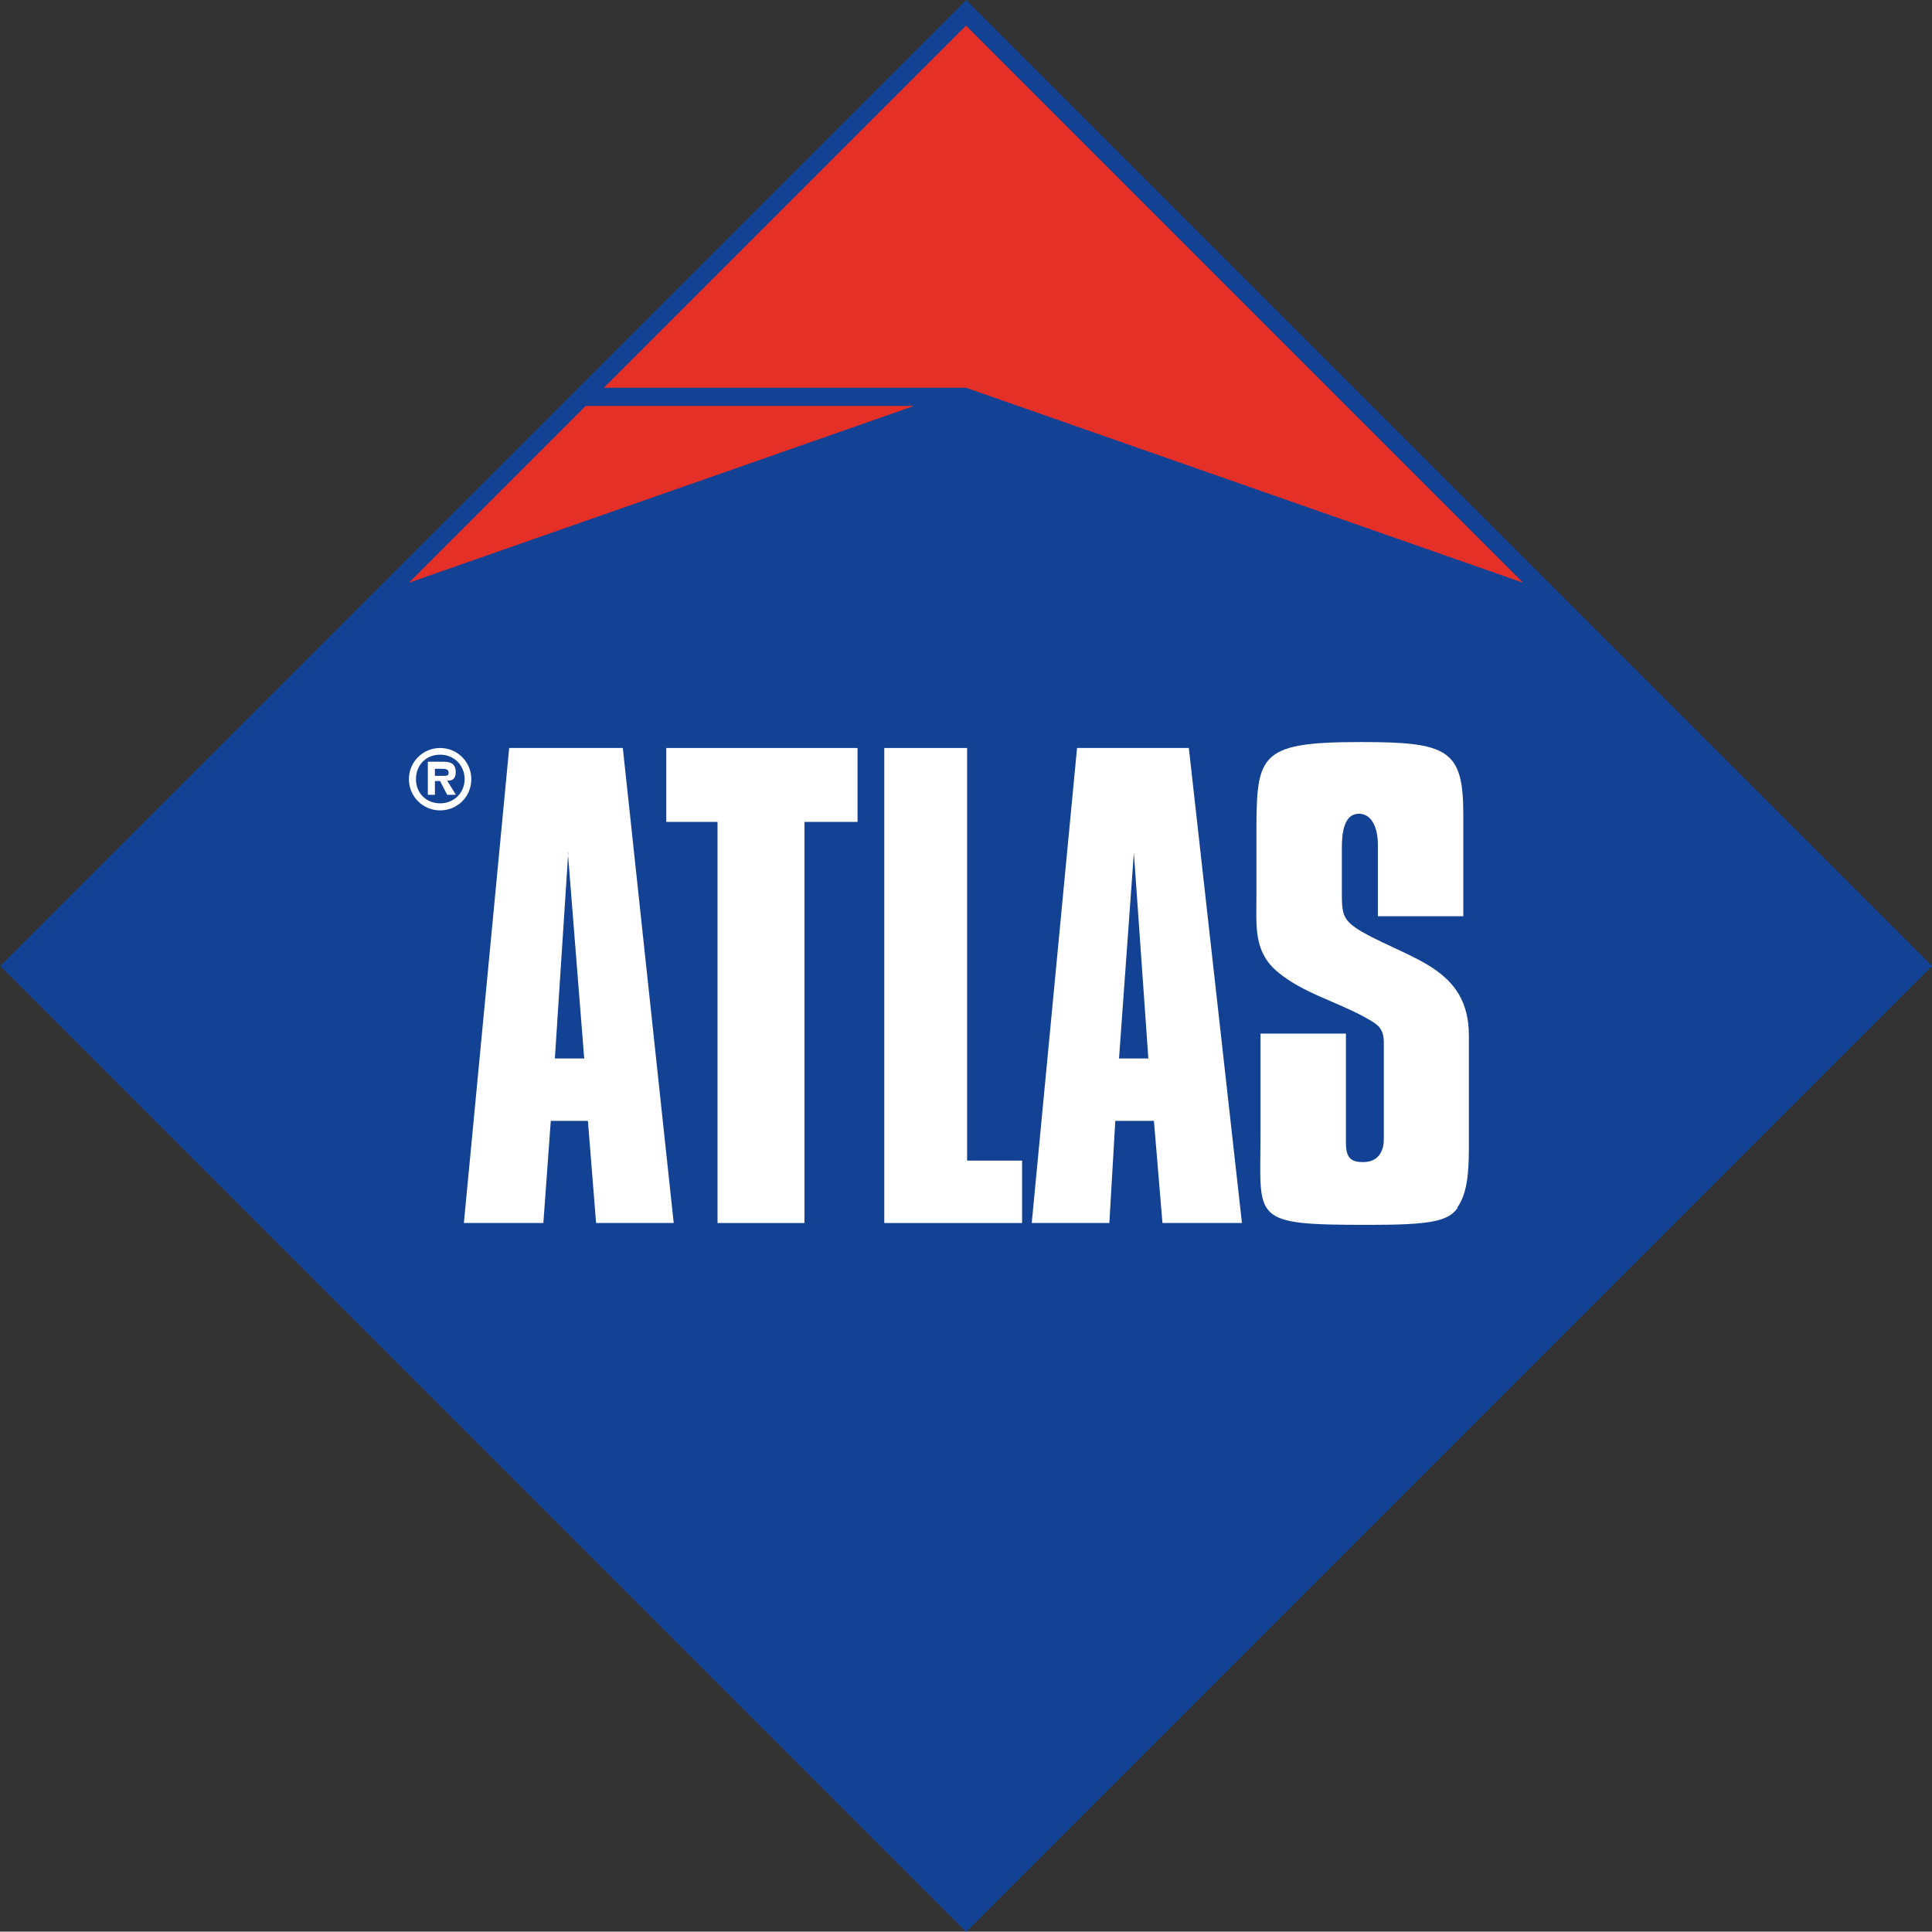
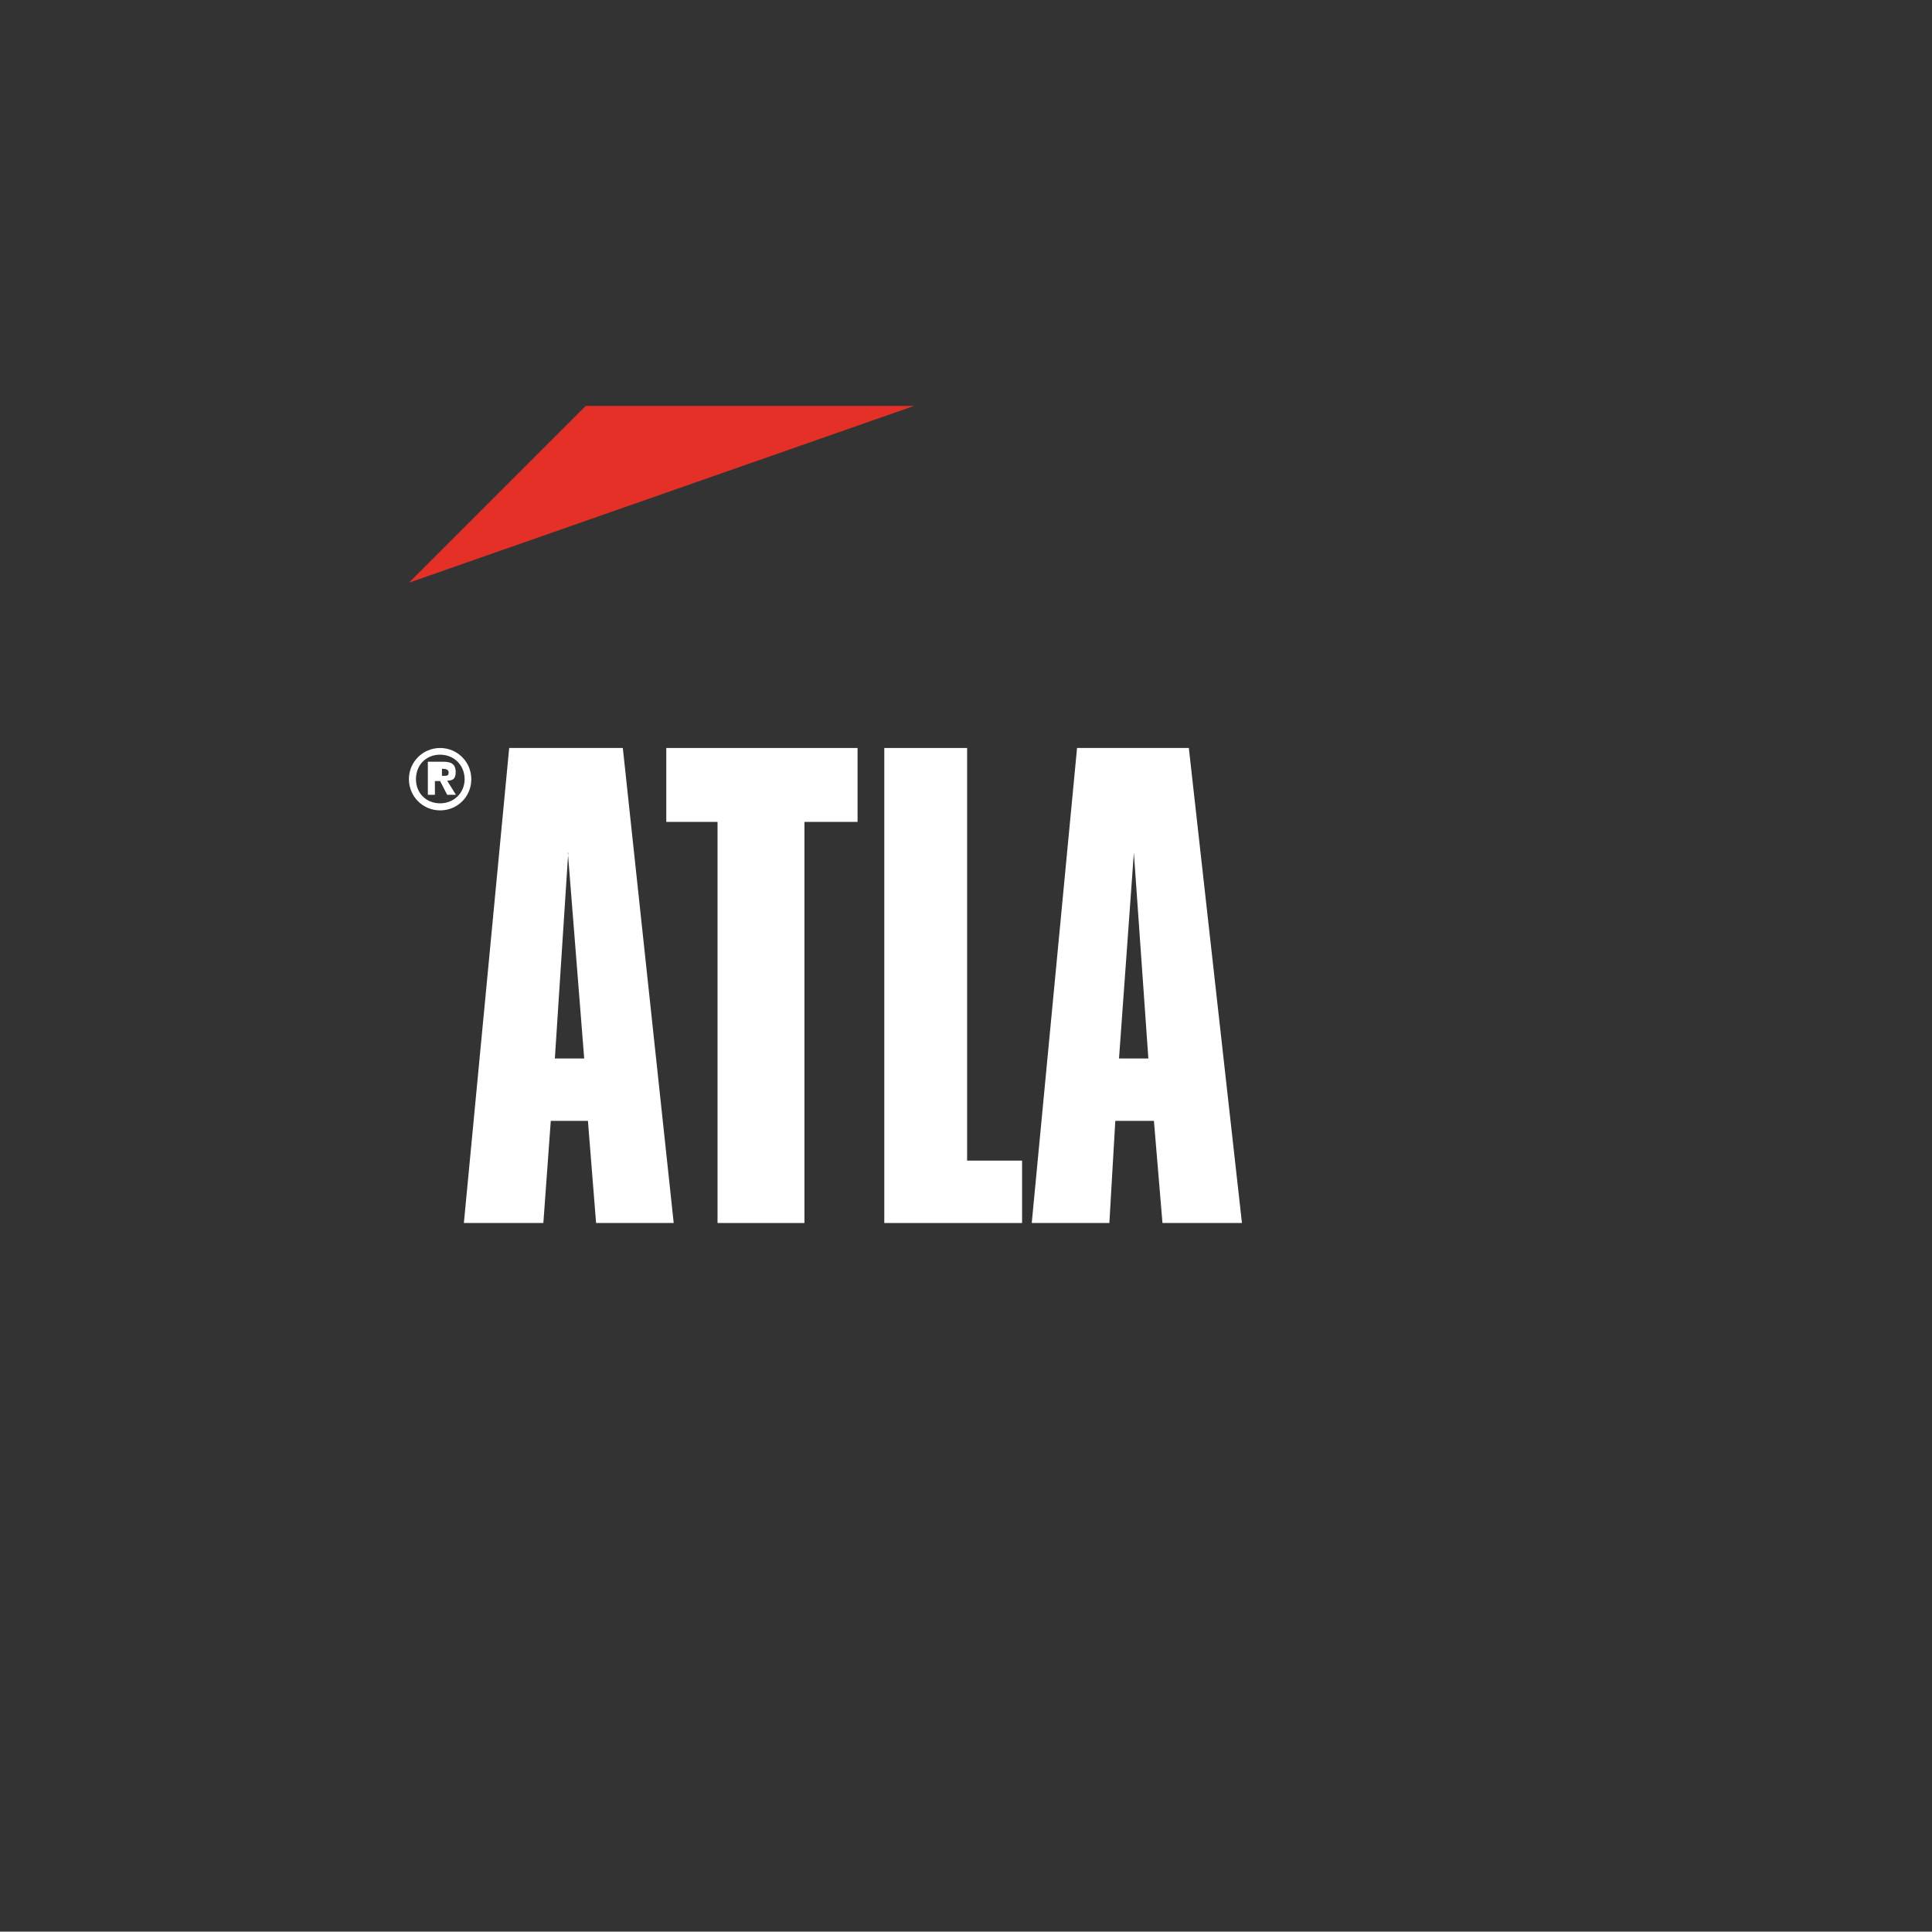
<svg xmlns="http://www.w3.org/2000/svg" id="Layer_2" viewBox="0 0 52.02 52.01">
  <rect x="0" y="0" width="52.02" height="52.01" fill="#333333" stroke="none" />
  <defs>
    <style>.cls-1{fill:#e53027;}.cls-1,.cls-2,.cls-3{stroke-width:0px;}.cls-1,.cls-3{fill-rule:evenodd;}.cls-2{fill:#134294;}.cls-3{fill:#fff;}</style>
  </defs>
  <g id="Warstwa_1">
-     <rect class="cls-2" x="7.62" y="7.62" width="36.78" height="36.78" transform="translate(-10.77 26.01) rotate(-45)" />
    <path class="cls-3" d="M11.01,20.98c0-.47.38-.84.84-.84s.84.37.84.84-.37.84-.84.84-.84-.38-.84-.84M12.51,20.98c0-.37-.28-.66-.66-.66s-.65.28-.65.66.28.65.65.65.66-.28.66-.65" />
-     <path class="cls-3" d="M12.27,21.4h-.23l-.19-.37h-.14v.37h-.19v-.89h.42c.19,0,.33.05.33.28,0,.19-.09.23-.23.23l.23.37ZM11.94,20.89c.09,0,.14,0,.14-.09s-.09-.1-.18-.1h-.19v.19h.23Z" />
-     <path class="cls-3" d="M39.25,32.52c-.25.36-.72.46-2.35.46-3.26,0-2.96-.1-2.96-2.45v-2.7h2.3v2.95c0,.41.15.51.46.51.46,0,.56-.36.56-.61v-2.6c0-.41-.17-.5-.51-.69-.78-.43-1.67-.65-2.36-1.23-.64-.54-.56-1.24-.56-2v-1.48c0-2.34-.04-2.7,2.81-2.7,2.34,0,2.76.2,2.76,1.94v2.75h-2.3v-1.94c0-.41-.15-.82-.51-.82-.4,0-.46.51-.46.92v1.22c0,.58.03.74.56,1.05,1.34.75,2.86.98,2.86,2.78v3.05c0,.66-.05,1.22-.31,1.58" />
+     <path class="cls-3" d="M12.27,21.4h-.23l-.19-.37h-.14v.37h-.19v-.89h.42c.19,0,.33.05.33.28,0,.19-.09.23-.23.23l.23.37ZM11.94,20.89c.09,0,.14,0,.14-.09s-.09-.1-.18-.1v.19h.23Z" />
    <polygon class="cls-3" points="23.81 32.93 27.52 32.93 27.52 31.25 26.04 31.25 26.04 20.14 23.81 20.14 23.81 32.93" />
    <polygon class="cls-3" points="17.94 22.13 19.32 22.13 19.32 32.93 21.66 32.93 21.66 22.13 23.09 22.13 23.09 20.14 17.94 20.14 17.94 22.13" />
    <path class="cls-3" d="M13.71,20.14h3.06l1.37,12.79h-2.09l-.22-2.75h-1l-.2,2.75h-2.14l1.22-12.79ZM15.3,22.96l-.36,5.54h.79l-.44-5.54Z" />
    <path class="cls-3" d="M29,20.14h3.01l1.43,12.79h-2.14l-.23-2.75h-1.04l-.16,2.75h-2.09l1.22-12.79ZM30.53,22.96l-.4,5.54h.79l-.39-5.54Z" />
-     <polygon class="cls-1" points="26.01 10.44 16.26 10.44 26.01 .69 41.01 15.69 26.01 10.44" />
    <polygon class="cls-1" points="11.01 15.69 15.77 10.93 24.61 10.93 11.01 15.69" />
  </g>
</svg>